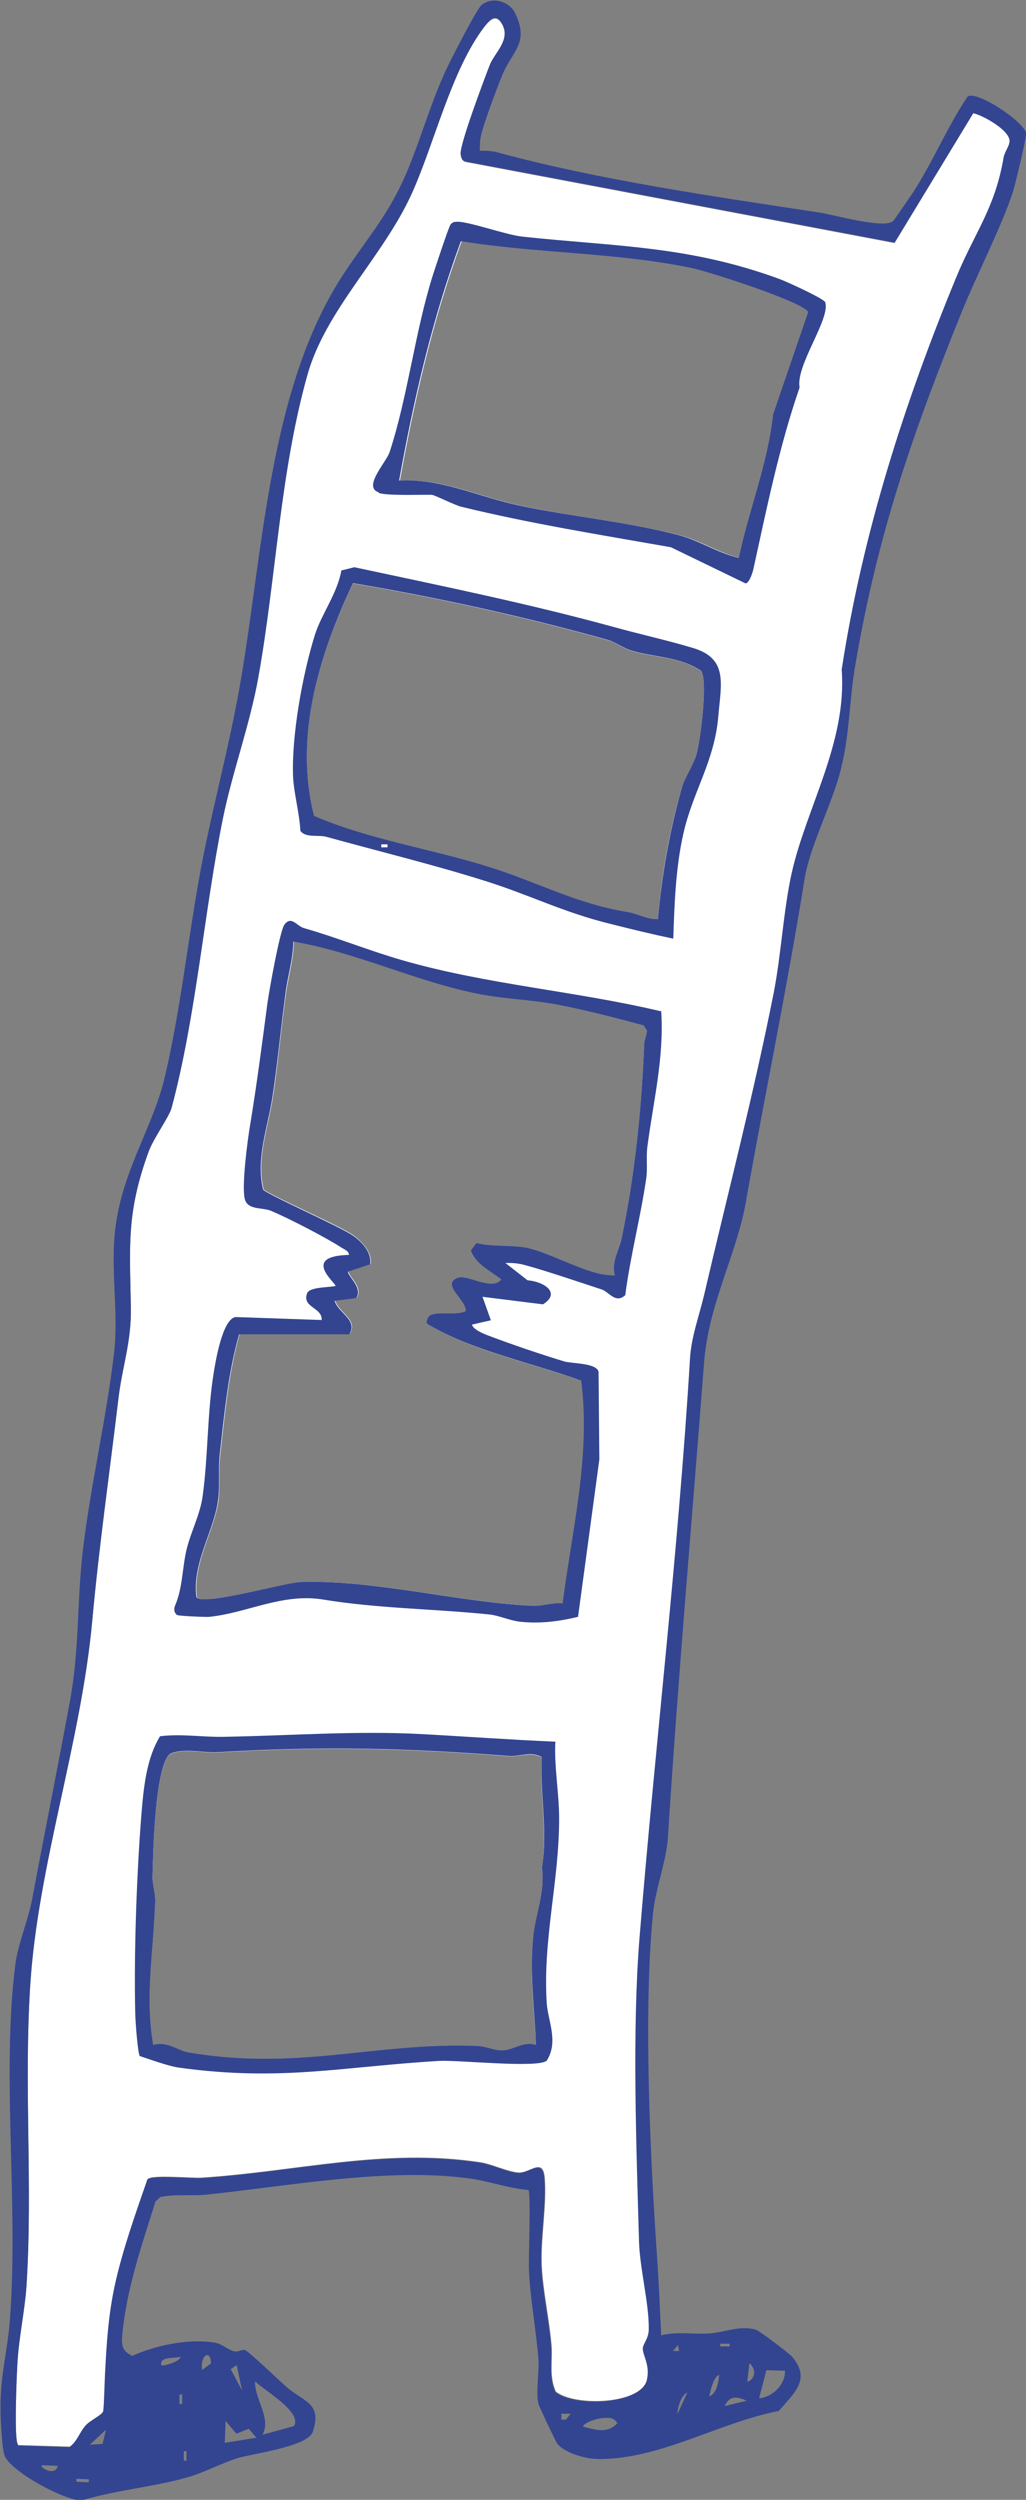
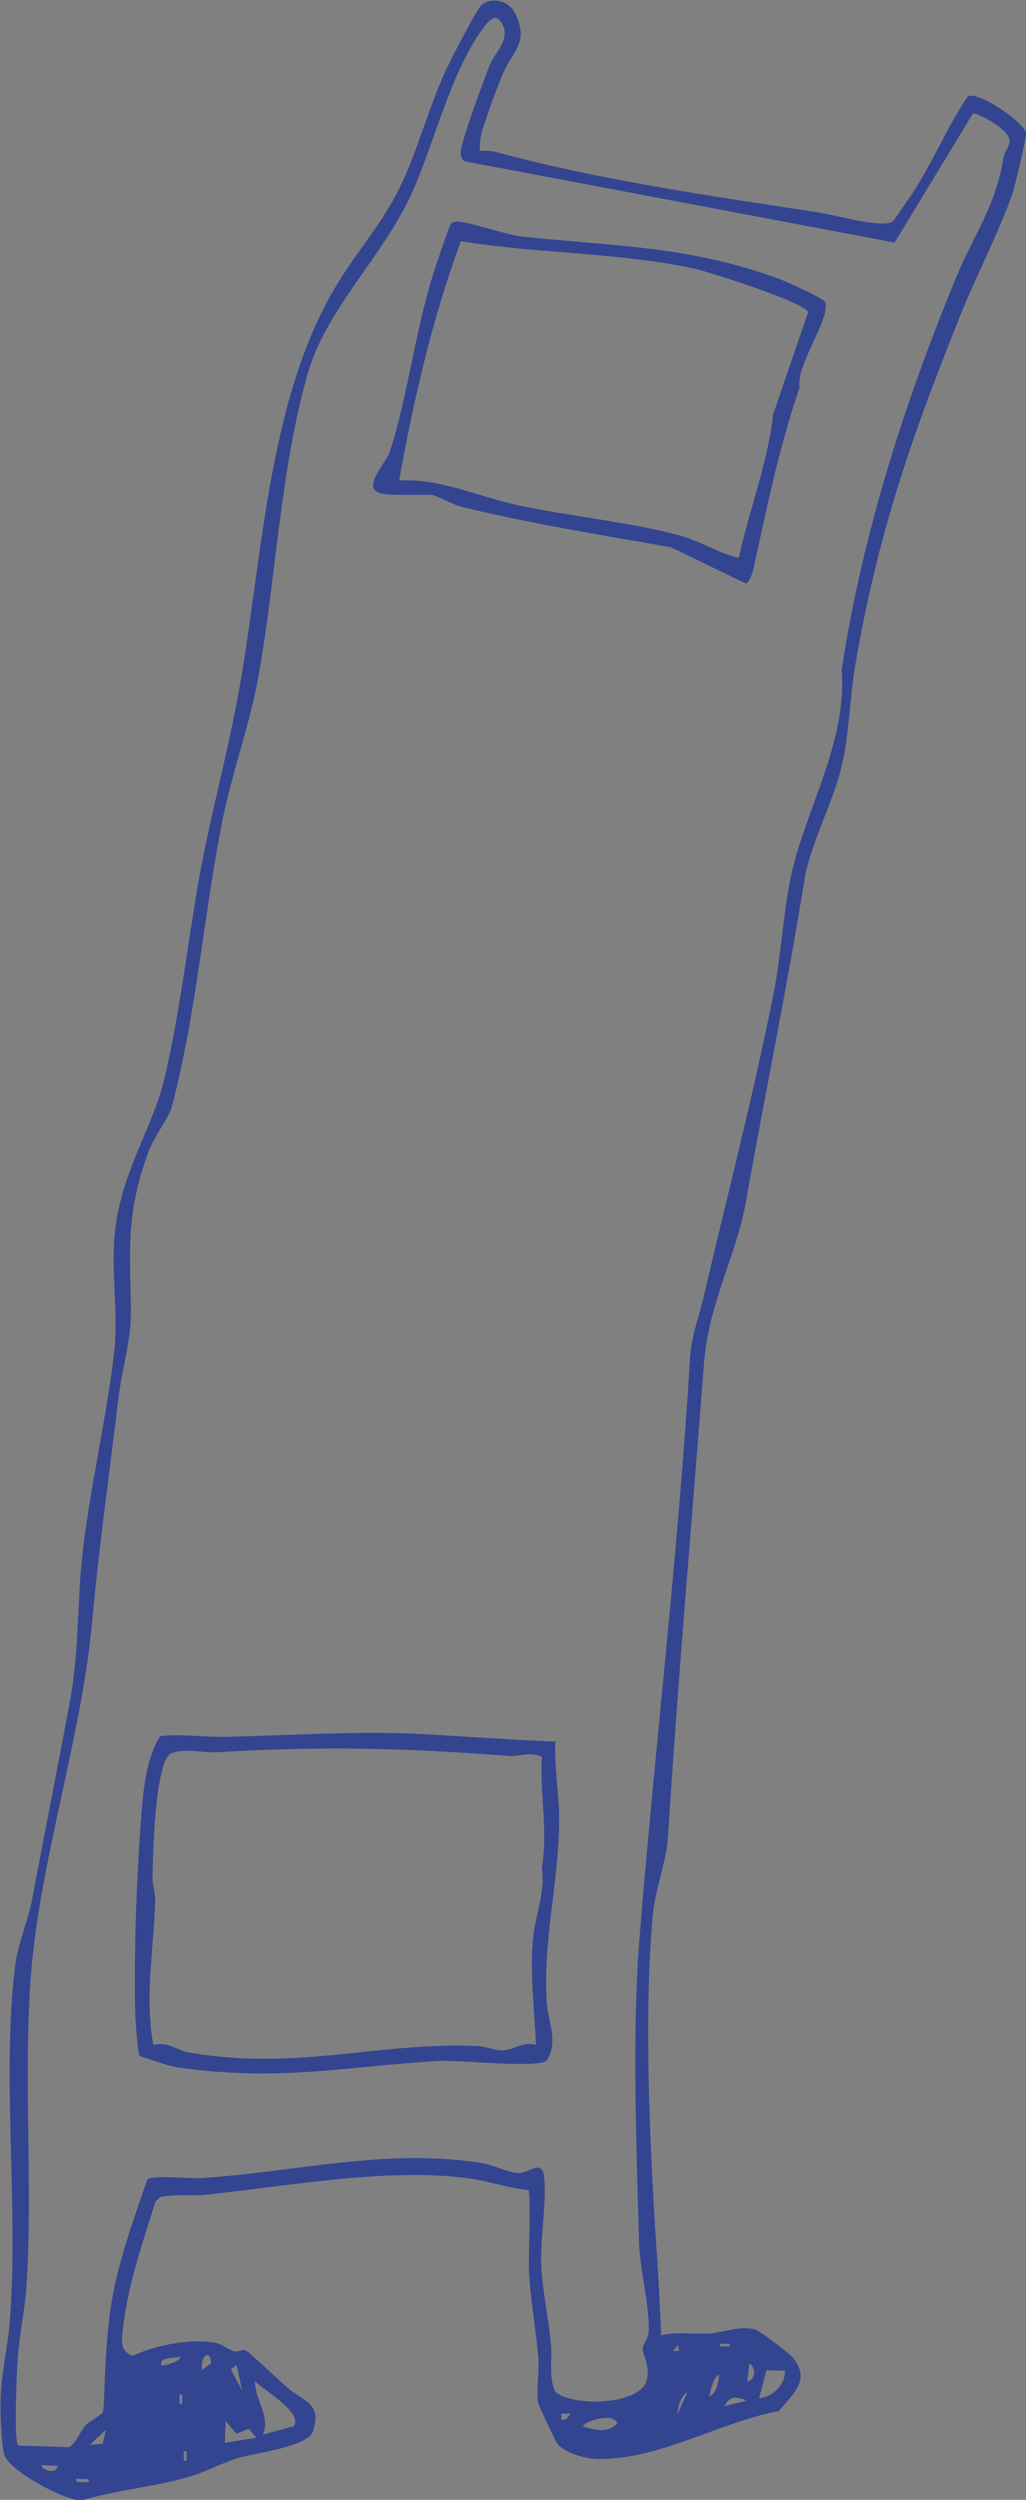
<svg xmlns="http://www.w3.org/2000/svg" id="Layer_1" version="1.1" viewBox="0 0 380.2 925.5">
  <rect x="0" y="0" width="380.2" height="925.5" fill="#808080" stroke="none" />
  <defs>
    <style>
      .st0 {
        fill: #fff;
      }

      .st1 {
        fill: #334591;
      }
    </style>
  </defs>
-   <path class="st0" d="M360.6,42.1l-29.1,47.9-158.9-30c-1.5-.4-1.7-1.5-1.9-2.8-.4-3.5,8.8-27.8,10.8-33,1.8-4.5,7.8-9.3,4.6-15.1-2.2-4-4.4-1.9-6.6.9-12.2,15.9-18.5,43.1-26.8,61.5-10.6,23.6-32.2,43.3-38.9,67.8-10.1,36.2-11.5,75-18.1,111.7-3.1,17.4-9.6,34.9-13.1,52.1-7,34.7-9.9,73.1-19,107.1-.9,3.4-6.6,11.1-8.5,16.2-8.3,22.7-7,34.9-6.6,57.9.2,12.8-3.2,21.7-4.6,33.5-3.3,27.6-7.2,54.8-9.7,82.2-4.1,45.1-20.2,90.7-23,135.2-2.4,37.7,1,74.2-1.4,111.5-.6,8.7-2.8,19-3.3,27.7-.3,4.3-1.4,29.7.2,30.8l19.2.6c2.9-2.1,3.7-5.4,6-8,1.6-1.8,6-3.8,6.5-5.2.3-.8.6-11.8.7-13.8.6-11.3,1.2-21.8,3.7-33.2,2.8-12.8,7.7-26.5,12-38.9,1.5-1.7,16.1-.3,19.8-.5,35.6-2.3,67.8-11.1,103.5-5.7,4.3.7,10,3.5,14.1,3.8,4.3.2,9.1-5.8,9.7,2.1.8,10-1.6,22.6-1.1,32.5.4,9,2.8,19.8,3.6,29.2.5,5.6-1,11.6,1.6,17.3,7,5.6,31.7,4.8,33.9-4.5,1.3-5.5-1.6-9.1-1.5-11.7,0-1.5,2.1-3.5,2.2-6.8.2-9.6-3.3-22.5-3.6-32.7-1-35-2.6-78.5.2-112.7,5.8-71.3,14.4-142.9,18.7-214.4.5-8,3.4-15.7,5.2-23.3,8.6-36.9,18.4-74.5,25.8-111.9,2.8-14.3,3.6-30.6,6.7-44.5,5.5-24.3,20.5-48.3,18.5-75.2,7.7-50.3,23.2-98.7,42.6-145.6,6.9-16.6,14.2-25.2,17.4-44,.3-2,2.2-4.2,2.2-6.1,0-4-9.8-9.5-13.5-10.3h0ZM197.6,717.1c-1.4,13.4.4,26.8,1,40.1-4.6-1.5-8.4,1.8-12.3,2-3.2.1-6.1-1.5-9.2-1.6-37.5-1.7-66.2,9.3-107.1,2.4-4-.7-7.8-4.3-13.2-2.8-3.3-18,0-34.9.7-52.9,0-3.3-1-6.2-1-9.2.2-7.9.8-41.9,6.7-45.8,5.3-2.1,11.8-.2,17.5-.5,39-2.3,68.7-1.6,108,1.4,4,.3,7.9-1.8,12.1.4-.9,13.7,2.2,27.8,0,41.1,1.3,8.9-2.3,17.4-3.2,25.5h0ZM238.7,387.2c-1,23.8-3.5,48.3-8.4,71.5-.9,4-3.8,8.2-2.5,13.6-1.7,0-3.3-.1-4.9-.5-7.9-1.6-19.4-7.8-26.9-9.6-5.6-1.3-13.2-.3-19.2-1.9l-2.1,2.7c1.8,5.2,7.2,7.6,11.3,10.8-3.5,4.4-12.5-2-16.2-.6-6.3,2.4,3.4,8.1,3,12.3-3.3,1.9-12.6-.6-14,2.5-1.1,2.4-.1,2.3,1.4,3.2,16.3,9.4,37.8,13.6,55.4,20.1,3.6,28.1-3.4,54.8-6.9,82.3-3.8-.4-7.3,1.1-11.1.9-26.9-1.2-58.9-9.7-85.7-8.8-6.7.2-36.2,9-38.9,5.6-1.7-12.2,6.2-24.3,7.9-35.2.8-5.7,0-11.7.7-17.3,1.7-15.1,3.1-30.4,7.2-45h40.8c3.3-5.2-4.1-7.8-5.4-12.3l8-1c2.6-3.9-3.4-8.3-3-9.8l8.2-2.7c.5-4.4-3-8-6.2-10.5-4.5-3.4-32.6-15.6-33.5-17.2-2.8-11.6,1.8-23.2,3.5-34.5,1.9-12.7,3-25.4,4.8-38.2.9-6.3,2.8-12.6,2.9-19.1,23.3,3.9,45.5,14.9,68.8,19.4,9.1,1.8,19.1,2,28.4,3.8,11,2,21.8,4.9,32.6,7.8l1.3,2c-.2,1.9-1.1,3.6-1.1,5.6h0ZM258.1,279.3c-1.2,4.4-4.2,8.5-5.4,12.3-4.6,15.6-7.6,32.6-8.9,48.8-3.9.2-7.4-2-11.1-2.6-19.9-3.3-33-11-51.7-16.8-21.1-6.6-44-10-64.6-18.8-7.7-29.3,1.9-59.9,14.4-86.2,31.4,5.3,63.7,12.4,94.4,21,2.9.8,5.9,3.1,8.9,4,8.5,2.5,18.1,2.1,25.7,7.5,2.6,3.6-.2,25.5-1.7,30.9h0ZM286.6,153.4c-2.1,18.3-8.9,35.2-12.7,53.1-7.6-1.8-14.2-6.3-21.8-8.3-18.4-4.8-40.4-7-59.2-11-15.2-3.2-29.3-10.2-44.7-9.3,5.4-30,12.3-60,22.9-88.6,28.1,4.6,57.9,4,85.8,10,6.2,1.3,40.7,12.4,42.9,16.2l-13,37.9h0Z" />
  <g>
    <path class="st1" d="M177.8,55.8c2,0,4.1,0,6.1.5,37.8,10.3,80.3,16.4,119.2,22.3,5.6.8,24.3,6.2,27.8,3.3.5-.4,6.2-8.9,7.2-10.3,7.5-11.4,12.8-24.5,20.5-35.9,3.7-2.2,21.1,9.6,21.6,13.6.2,1.8-4.1,19.5-5,22.2-4.1,12.4-13.3,30.4-18.7,43.7-18.5,45.8-31.4,82.7-39.7,131.9-2.1,12.5-1.9,24.5-5.2,37.7-3.3,13.2-11.5,28.3-13.5,40.9-6.4,39.9-14.7,79.7-21.8,119.8-3.4,19-13.7,37.1-15.4,59-4.5,58.6-9.7,117.4-13.4,175.9-.5,8.3-4.6,18.9-5.5,27.8-3.7,37.2-1,91.5,1.6,129.1.6,9.1,1,18.3,1.4,27.3,6-1.5,11.9-.3,17.9-.7,5.5-.4,11.8-3.2,17.4-1.3,1.2.4,12.1,8.6,13.3,10,7,8.3.7,13.3-5,20-22.3,4.3-43.6,17.8-66.6,17.8-4.7,0-12.4-2-15.5-5.7-.5-.6-6.8-13.9-7-14.8-1-4.2.4-12.2,0-16.8-.9-10.9-3-21.8-3.5-32.7-.2-3.9.8-28.4-.2-29.6-7.1-.6-14.4-3.2-21.3-4.2-30.1-4.3-67.2,2.7-97.9,5.9-5.4.6-11.6-.3-17.2.9l-1.8,1.7c-5.1,16.3-10.7,32.2-12.3,49.4-.3,3.9,0,5.9,3.7,7.7,8.7-3.9,20.9-6.5,30.5-4.9,3,.5,4.5,2.4,7.2,3.2,1.2.4,3-.7,4-.5,1.3.3,13.2,11.8,15.6,13.8,6.2,5.4,13.2,5.8,9.6,16.5-1.9,5.6-22.6,8.1-28,9.8-6.2,2-11.8,5.1-18.2,7-12.8,3.7-26.7,4.7-39.6,8.7-6.7-.4-25-10.2-28.2-16.2-1.2-2.2-1.7-14-1.7-17.5-.2-12.6,2.7-22.2,3.5-33.6,3.2-42.6-3.2-90.5,2-131.3,1-7.7,4.9-16.7,6.3-24.5,4.6-24.6,9.6-49.4,14.1-73.9,3.2-17.7,2.5-35.6,4.4-53,2.7-24.4,9-50.7,11.8-75.2,1.7-15.2-1.5-30.9.5-46.3,2.8-21.7,14-37,18.4-56.1,5.5-23.6,8.2-48.1,12.4-72,4.4-24.9,11.2-48.6,15.5-73.6,8.4-48.6,10.6-108.1,37.4-149.9,8.1-12.6,16.3-21.6,22.8-35.7,6.1-13.3,10-28.7,16.6-42.4,1.7-3.6,10.7-21.1,12.5-22.7,4-3.3,10.3-1.5,12.5,3,5.4,11.2-1.2,14-4.9,23.2-2,4.9-6.6,17.2-7.7,21.8-.5,2-.5,4.1-.5,6.1h0ZM6.6,905.4l19.1.6c2.9-2.1,3.7-5.4,6-8,1.6-1.8,6-3.8,6.5-5.2.3-.8.6-11.8.7-13.8.6-11.3,1.2-21.8,3.7-33.2,2.8-12.8,7.7-26.5,12-38.9,1.5-1.7,16.1-.3,19.8-.5,35.6-2.3,67.8-11.1,103.5-5.7,4.3.6,10,3.5,14.1,3.8,4.3.2,9.1-5.8,9.7,2.1.8,10-1.6,22.6-1.1,32.5.4,9,2.8,19.8,3.6,29.2.5,5.6-1,11.6,1.6,17.3,7,5.6,31.7,4.8,33.9-4.5,1.3-5.5-1.6-9.1-1.5-11.7,0-1.5,2.1-3.5,2.2-6.8.2-9.6-3.3-22.5-3.6-32.7-1-35-2.6-78.5.2-112.7,5.8-71.3,14.4-142.9,18.7-214.4.5-8,3.4-15.7,5.2-23.3,8.6-36.9,18.4-74.5,25.8-111.9,2.8-14.3,3.6-30.6,6.7-44.5,5.5-24.3,20.5-48.3,18.5-75.2,7.7-50.3,23.2-98.7,42.6-145.6,6.9-16.6,14.2-25.2,17.4-44,.3-2,2.2-4.2,2.2-6.1,0-4-9.8-9.5-13.5-10.3l-29.1,47.9-158.9-30c-1.5-.4-1.7-1.5-1.9-2.8-.4-3.5,8.8-27.8,10.8-33,1.8-4.5,7.8-9.3,4.6-15.1-2.2-4-4.4-1.9-6.6.9-12.2,15.9-18.5,43.1-26.8,61.5-10.6,23.6-32.2,43.3-38.9,67.8-10.1,36.2-11.5,75-18.1,111.7-3.1,17.3-9.6,34.9-13.1,52.1-7,34.7-9.9,73.1-19,107.1-.9,3.4-6.6,11.1-8.5,16.2-8.3,22.7-7,34.9-6.6,57.9.2,12.8-3.2,21.7-4.6,33.5-3.3,27.6-7.2,54.8-9.7,82.2-4.1,45.1-20.2,90.7-23,135.2-2.4,37.7,1,74.2-1.4,111.5-.6,8.7-2.8,19-3.3,27.7-.3,4.3-1.4,29.7.2,30.8h0ZM270.4,867.7h-3.5c0-.1,0,1,0,1h3.5c0,.1,0-1,0-1ZM251.7,870.5l-.5-2.3-1.8,2.2h2.3q0,0,0,0ZM276.9,881.8c3.2-1,3.3-4.9.8-6.9l-.8,6.9ZM291,877.7l-7-.2-2.7,10.4c5-.4,9.7-5.1,9.6-10.1h0ZM78.2,875c-.2-5.7-4.2-2.7-3.3,2.4l3.3-2.4ZM66.9,872.5c-2.1.8-7.9-.3-7.1,3.2.5.4,7-1.3,7.1-3.2ZM262.8,887.2c2.9-1.1,3.4-5.3,3.7-8-2.2.9-3.2,5.8-3.7,8ZM87.7,875.6l-2.2,1.5,4.2,7.9-2-9.4h0ZM251,893.8l3.7-8c-2.4.9-3.6,5.7-3.7,8ZM108.9,898.2c3.4-5.1-11.4-13.5-14.4-16.6-.2,6.7,6.1,13.5,2.8,19.8l11.6-3.2h0ZM276.7,888.8c-3.6-1.6-6.3-2-8.2,2l8.2-2ZM67.5,890v-3.5c.1,0-1,0-1,0v3.5c-.1,0,1,0,1,0ZM211.5,893.6h-3.5c0-.1,0,2.2,0,2.2h1.7s1.8-2.2,1.8-2.2h0ZM216,898.4c4.6,1.1,9,2.8,12.8-1.3-1.4-2.1-2.8-2-5-1.9-1.6,0-7.1,1.3-7.8,3.2h0ZM95,902.5l-2.8-3.3-4.6,1.8-4-4.7-.3,8.1s11.7-1.9,11.7-1.9ZM39.3,899.5l-6,5.6,4.7-.3,1.3-5.3h0ZM69.1,911v-3.5c.1,0-1,0-1,0v3.5c-.1,0,1,0,1,0ZM21.4,912.9l-5.8-.2c-1.4.6,4.9,4.4,5.8.2ZM32.9,917.9l-4.6-.2v1.1s4.6.2,4.6.2v-1.1Z" />
-     <path class="st1" d="M245,374.1c1.2,17.2-2.9,33.6-5.1,50.4-.5,3.8.1,7.8-.4,11.6-2.1,14.5-5.9,28.8-7.8,43.4-3.6,3.3-6-1.2-8.7-2.1-8.9-2.9-19.9-6.7-28.7-9.1-2.3-.6-4.6-.8-7-.7l8.2,6.4c5.7.4,12.7,4.5,5.7,8.9l-22.4-2.8,3.1,8.7-7,1.6c.4,1.8,4.3,3.4,5.9,4,8.4,3.2,19.6,7,28.2,9.6,2.9.9,11.8.5,12.8,3.8l.3,32.5-7.9,58.3c-7.2,1.7-14,2.6-21.5,1.8-4.1-.5-7.7-2.3-11.5-2.7-20.7-2.1-41.3-2.2-61.4-5.5-15.2-2.5-28.3,5-42.3,6.4-1.3.1-11.4-.3-11.9-.7-1.1-.8-1.2-2.1-.8-3.3,2.9-6.6,2.7-14,4.3-20.8,1.6-6.7,5.1-13.1,6-20,2-14.4,1.7-30.5,4-45,.7-4.5,3.3-20.5,8.2-21.2l31.9,1.1c.3-4.7-7.4-4.6-5.4-9.9.9-2.4,8-2.1,10.5-2.7.7-.7-13.2-11.1,5-11.5,0-1.4-1.6-2-2.6-2.6-6-3.9-19.6-10.9-26.2-13.7-3.4-1.4-8.7-.2-9.8-4.4-1.2-4.9,1-21.6,2-27.5,2.5-15.2,4.4-29.9,6.4-45,.6-4.4,4.6-26.9,6.3-29.1,2.6-3.4,4.5.5,7.2,1.3,12.3,3.5,24.3,8.4,36.5,11.9,31.2,9,64.2,11.4,95.8,18.9h0ZM227.8,472.3c-1.3-5.4,1.6-9.5,2.5-13.6,4.9-23.3,7.4-47.8,8.4-71.5,0-1.9.9-3.7,1.1-5.6l-1.3-2c-10.8-2.9-21.6-5.7-32.6-7.8-9.3-1.7-19.4-2-28.4-3.8-23.2-4.5-45.5-15.5-68.8-19.4-.1,6.5-2.1,12.8-2.9,19.1-1.7,12.7-2.9,25.5-4.8,38.2-1.7,11.3-6.3,23-3.5,34.5.9,1.6,29,13.9,33.5,17.2,3.3,2.4,6.7,6,6.2,10.5l-8.2,2.7c-.4,1.5,5.6,5.9,3,9.8l-8,1c1.3,4.5,8.8,7.1,5.4,12.4h-40.8c-4.1,14.4-5.5,29.7-7.2,44.8-.6,5.6.2,11.7-.7,17.3-1.6,10.9-9.6,23-7.9,35.2,2.8,3.4,32.3-5.4,38.9-5.6,26.9-.9,58.8,7.6,85.7,8.8,3.8.2,7.3-1.3,11.1-.9,3.5-27.5,10.4-54.3,6.9-82.4-17.6-6.5-39.2-10.8-55.4-20.1-1.5-.9-2.5-.8-1.4-3.2,1.4-3.1,10.7-.5,14-2.5.3-4.2-9.3-9.9-3-12.3,3.7-1.4,12.7,5,16.2.6-4.1-3.2-9.5-5.6-11.3-10.8l2.1-2.7c6,1.6,13.7.6,19.2,1.9,7.6,1.8,19.1,8,26.9,9.6,1.6.3,3.3.5,4.9.5h0Z" />
    <path class="st1" d="M205.8,644.7c-.5,9.2,1.4,19.3,1.4,28.5,0,23.5-6.1,44.8-4.6,68.4.4,6.4,4.5,14.3,0,21.3-3.1,2.9-32.9-.3-39.8.1-35.9,2.1-58.7,7.7-96.4,2.5-3.8-.5-11-3.1-14.6-4.3-.8-1.1-1.7-13.7-1.7-16.4-.5-22.6.6-53,2.5-75.5.8-9,2-18.8,6.7-26.5,7.9-1,15.9.4,23.8.2,24.4-.4,48.5-2.3,73.2-1,16.5.9,32.8,2.1,49.3,2.8h0ZM200.8,650.5c-4.2-2.3-8-.1-12.1-.4-39.3-3-69-3.7-108-1.4-5.8.3-12.2-1.6-17.5.5-5.9,3.9-6.5,37.9-6.7,45.8,0,3,1.1,5.9,1,9.2-.6,18-3.9,34.9-.7,52.9,5.4-1.5,9.2,2.2,13.2,2.8,40.9,6.9,69.6-4,107.1-2.4,3.1.1,5.9,1.7,9.2,1.6,3.9-.1,7.7-3.5,12.3-2-.5-13.4-2.4-26.7-1-40.1.8-8.1,4.5-16.5,3.2-25.5,2.3-13.3-.8-27.5,0-41.1h0Z" />
    <path class="st1" d="M140.4,182.3c-6.2-1.9,2.8-11.2,4-15,6.7-20.5,9.3-43.9,15.8-64.8.8-2.6,6.1-18.5,6.7-19.3.7-.9,1.3-1.1,2.4-1.1,4.2-.2,18,4.8,24.2,5.5,34.6,3.7,61.4,3.3,95.1,15.6,2.6.9,16.8,7.4,17.2,8.7,2,6.2-11,23.3-9.5,31.6-7.5,21.6-12.2,44.8-17.1,67.1-.3,1.4-1.5,5.2-2.9,5.4l-27.7-13.4c-25.6-4.5-52.4-8.8-77.7-15-2.5-.6-9.9-4.4-10.9-4.4-4.6-.1-16.3.4-19.7-.7h0ZM273.8,206.5c3.8-17.9,10.7-34.8,12.7-53.1l13-37.9c-2.1-3.8-36.7-14.9-42.9-16.2-27.9-5.9-57.7-5.4-85.8-10-10.6,28.6-17.5,58.6-22.9,88.6,15.4-.9,29.5,6.1,44.7,9.3,18.9,4,40.8,6.1,59.2,11,7.5,2,14.1,6.5,21.8,8.3h0Z" />
-     <path class="st1" d="M249.4,347.5c-7.6-1.6-15.1-3.4-22.6-5.3-17.9-4.3-30.7-11-47.5-16.2-18.4-5.8-39.6-11-58.4-16.2-3-.8-7.6.5-9.6-2.2-.3-6.4-2.4-13.9-2.7-20-.6-15.3,3.5-37.9,8.1-52.6,2.4-7.6,8.3-15.3,9.8-23.8l4.8-1.2c32.3,6.9,64.7,13.5,96.4,22.2,9.4,2.6,19.8,4.9,29.1,7.7,13.1,3.9,10.4,13.3,9.4,25.1-1.4,17-9.5,28-13,43.8-2.8,12.4-3.3,26-3.7,38.7h0ZM243.8,340.4c1.4-16.2,4.4-33.2,8.9-48.8,1.1-3.8,4.1-7.9,5.4-12.3,1.5-5.3,4.3-27.3,1.7-30.9-7.6-5.3-17.2-5-25.7-7.5-3-.9-6.1-3.2-8.9-4-30.7-8.6-63-15.7-94.4-21-12.5,26.4-22,56.9-14.4,86.2,20.6,8.8,43.5,12.2,64.6,18.8,18.7,5.8,31.8,13.5,51.7,16.8,3.7.6,7.1,2.8,11.1,2.6h0ZM143.6,312.6h-2.3c0,0,0,1.1,0,1.1h2.3c0,0,0-1.1,0-1.1Z" />
  </g>
</svg>